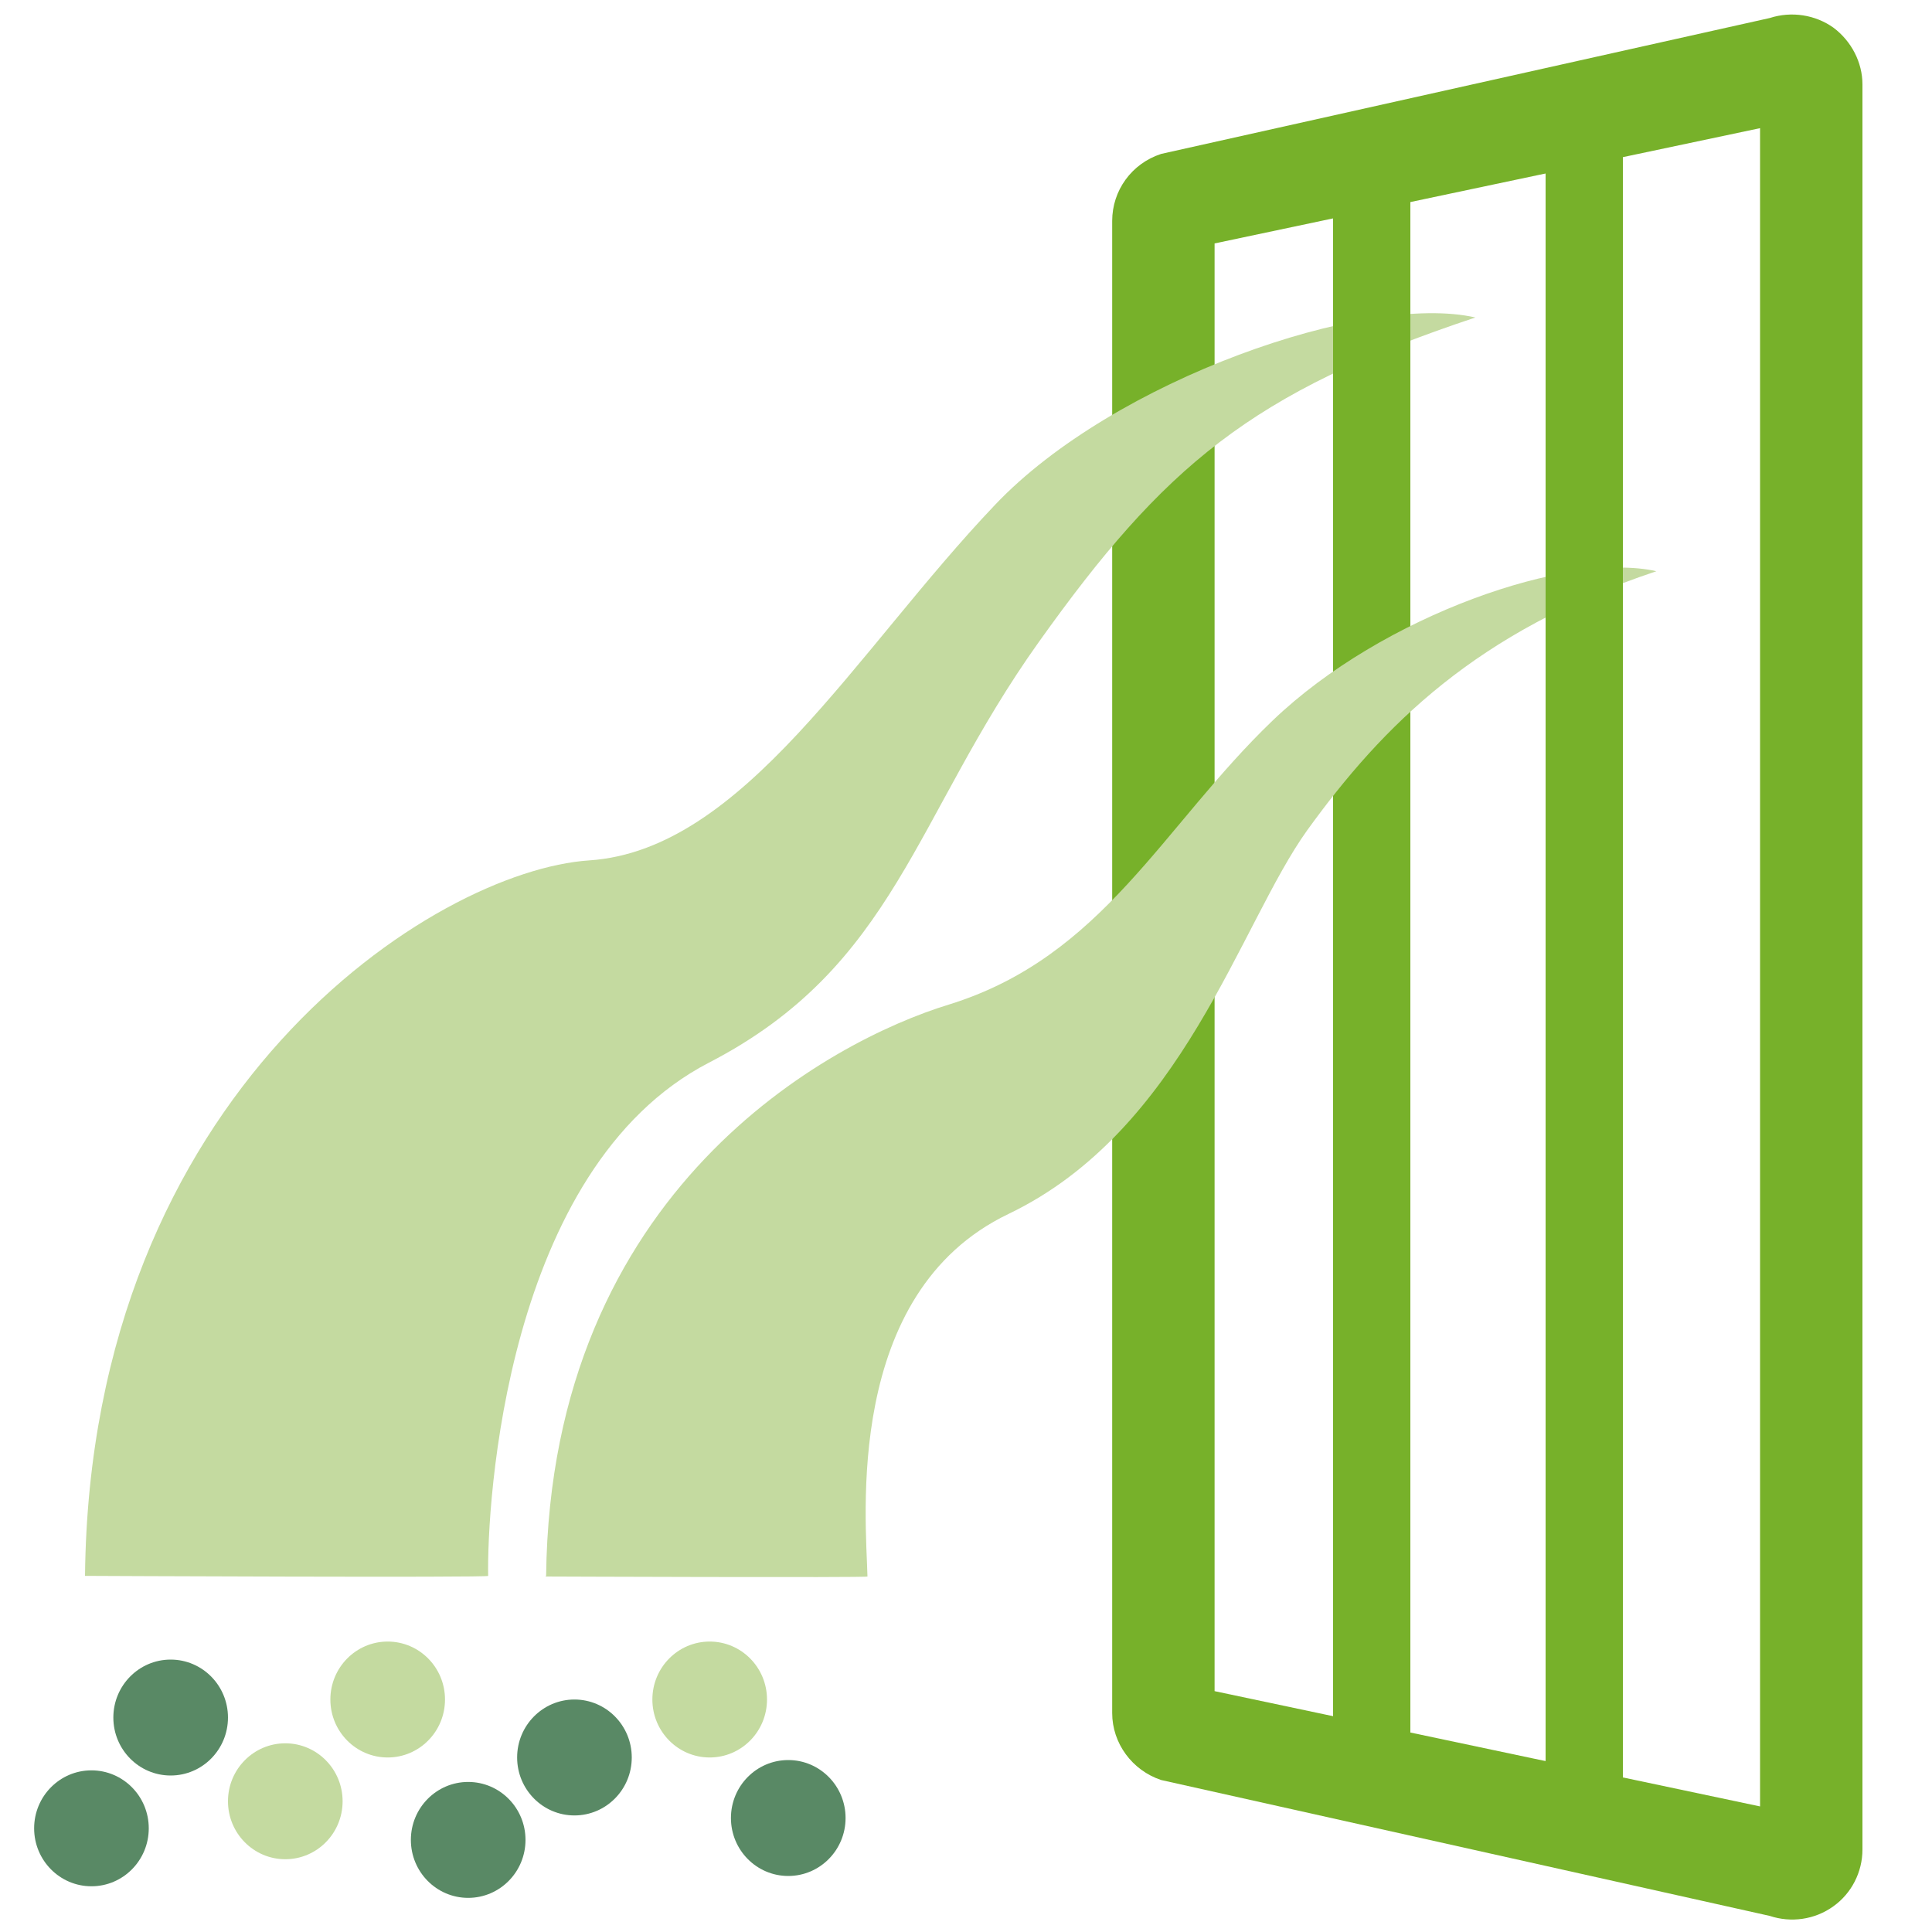
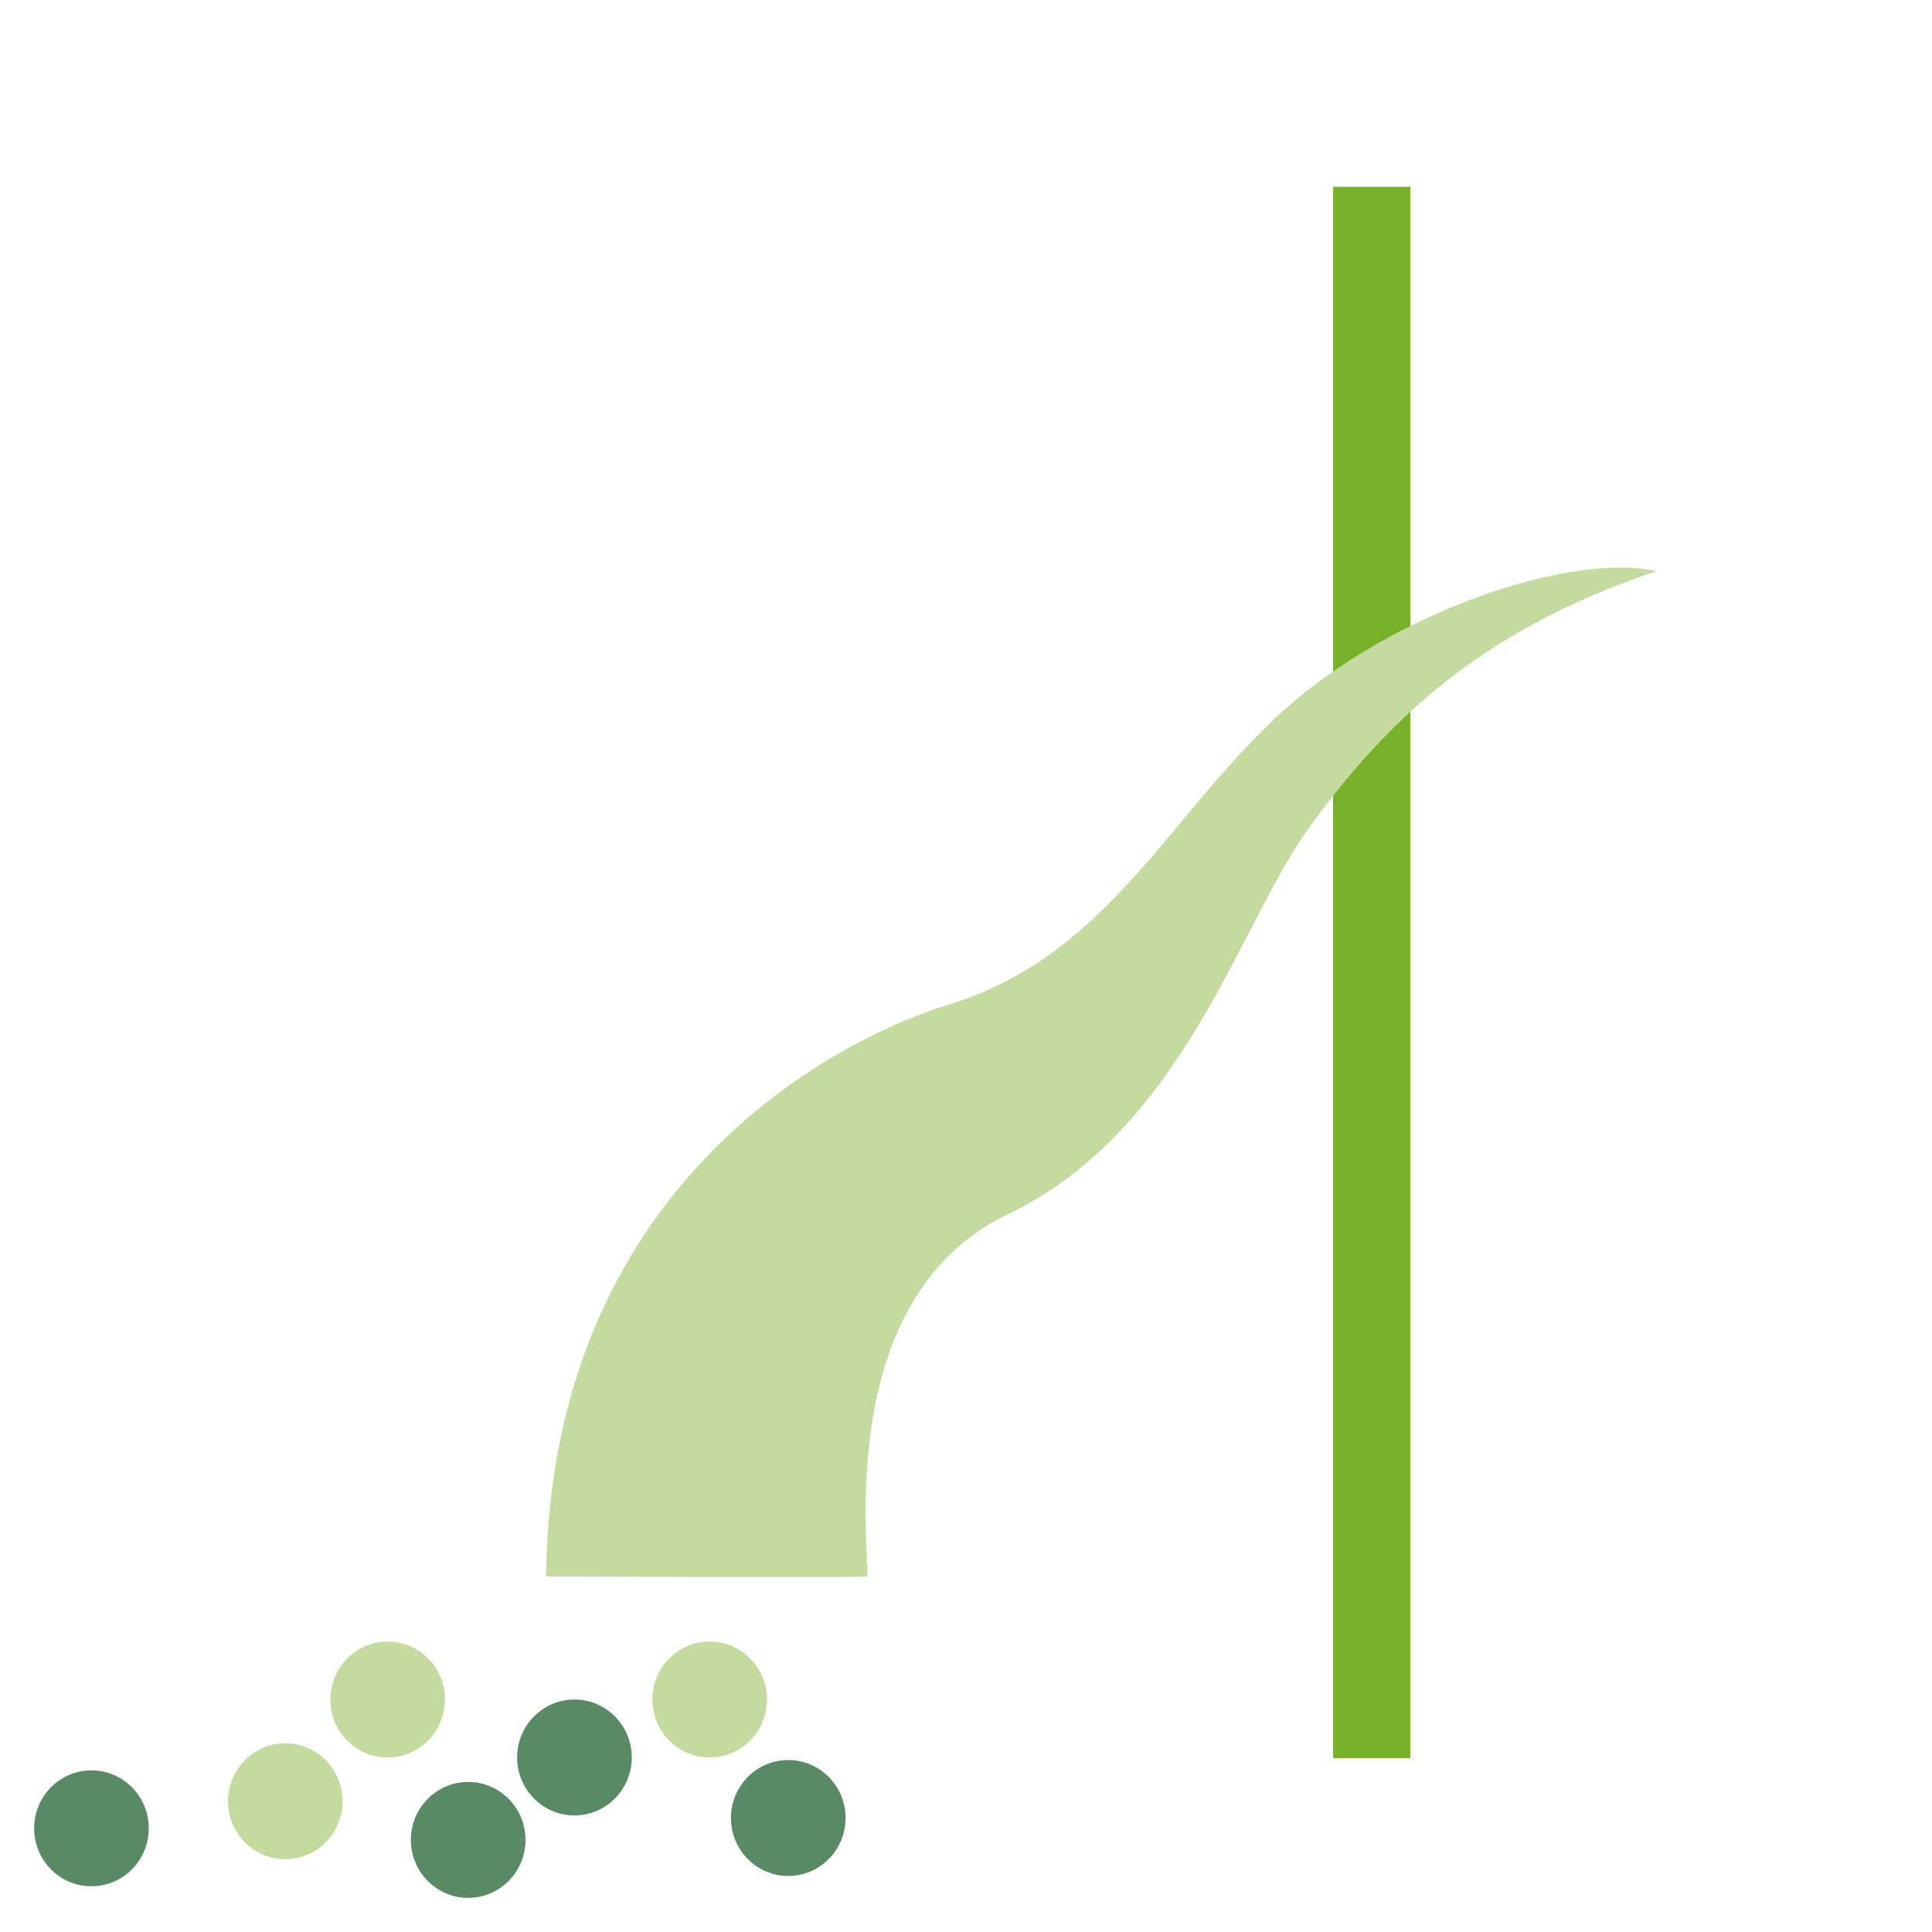
<svg xmlns="http://www.w3.org/2000/svg" id="Layer_1" data-name="Layer 1" version="1.1" viewBox="0 0 300 300">
  <defs>
    <style>
      .cls-1 {
        fill: #598965;
      }

      .cls-1, .cls-2, .cls-3 {
        stroke-width: 0px;
      }

      .cls-2 {
        fill: #c4daa0;
      }

      .cls-3 {
        fill: #77b12a;
      }
    </style>
  </defs>
-   <path class="cls-3" d="M172.7,266.2V34.3c0-4.7,3-8.9,7.6-10.4L274.8,2.8c3.4-1.1,7.1-.5,9.9,1.5,2.8,2.1,4.5,5.4,4.5,8.8v274.1c0,3.5-1.7,6.8-4.5,8.8-2.9,2.1-6.6,2.6-9.9,1.5l-94.5-21.1c-4.5-1.5-7.6-5.7-7.6-10.4ZM188.6,37.8v224.8l84.7,17.9V19.9l-84.7,17.9Z" />
-   <path class="cls-2" d="M13.2,244.7c.8-75.3,54.3-109.5,78.3-111.1s41.3-32.4,63-55.2c18.4-19.4,57.6-33,74.6-29.1-34.9,11.6-48.4,23.2-67.8,50.4s-22.2,50.3-51.2,65.3c-31.7,16.4-34.5,68.8-34.3,79.7.3.3-62.6,0-62.6,0Z" />
  <g>
    <line class="cls-3" x1="213" y1="29" x2="213" y2="273" />
    <rect class="cls-3" x="207" y="29" width="12" height="244" />
  </g>
  <path class="cls-2" d="M84.8,244.7c.7-60.1,44.2-83.1,62.5-88.7,24-7.4,33.2-27.7,50.3-44.1s46-26.3,59.6-23.2c-27.9,9.3-42.5,24-54.2,40.2-10.5,14.6-19.3,46.6-46.4,59.6-25.7,12.3-22.1,47.5-21.9,56.3.2.2-50,0-50,0Z" />
  <ellipse class="cls-2" cx="44.3" cy="279.7" rx="8.9" ry="9" />
-   <ellipse class="cls-1" cx="26.5" cy="266.7" rx="8.9" ry="9" />
  <ellipse class="cls-1" cx="72.7" cy="285.7" rx="8.9" ry="9" />
  <ellipse class="cls-1" cx="122.4" cy="282.3" rx="8.9" ry="9" />
  <g>
    <line class="cls-3" x1="246" y1="20" x2="246" y2="281" />
-     <rect class="cls-3" x="240" y="20" width="12" height="261" />
  </g>
  <ellipse class="cls-1" cx="14.2" cy="283.9" rx="8.9" ry="9" />
  <ellipse class="cls-2" cx="60.2" cy="263.9" rx="8.9" ry="9" />
  <ellipse class="cls-2" cx="110.2" cy="263.9" rx="8.9" ry="9" />
  <ellipse class="cls-1" cx="89.2" cy="272.9" rx="8.9" ry="9" />
</svg>